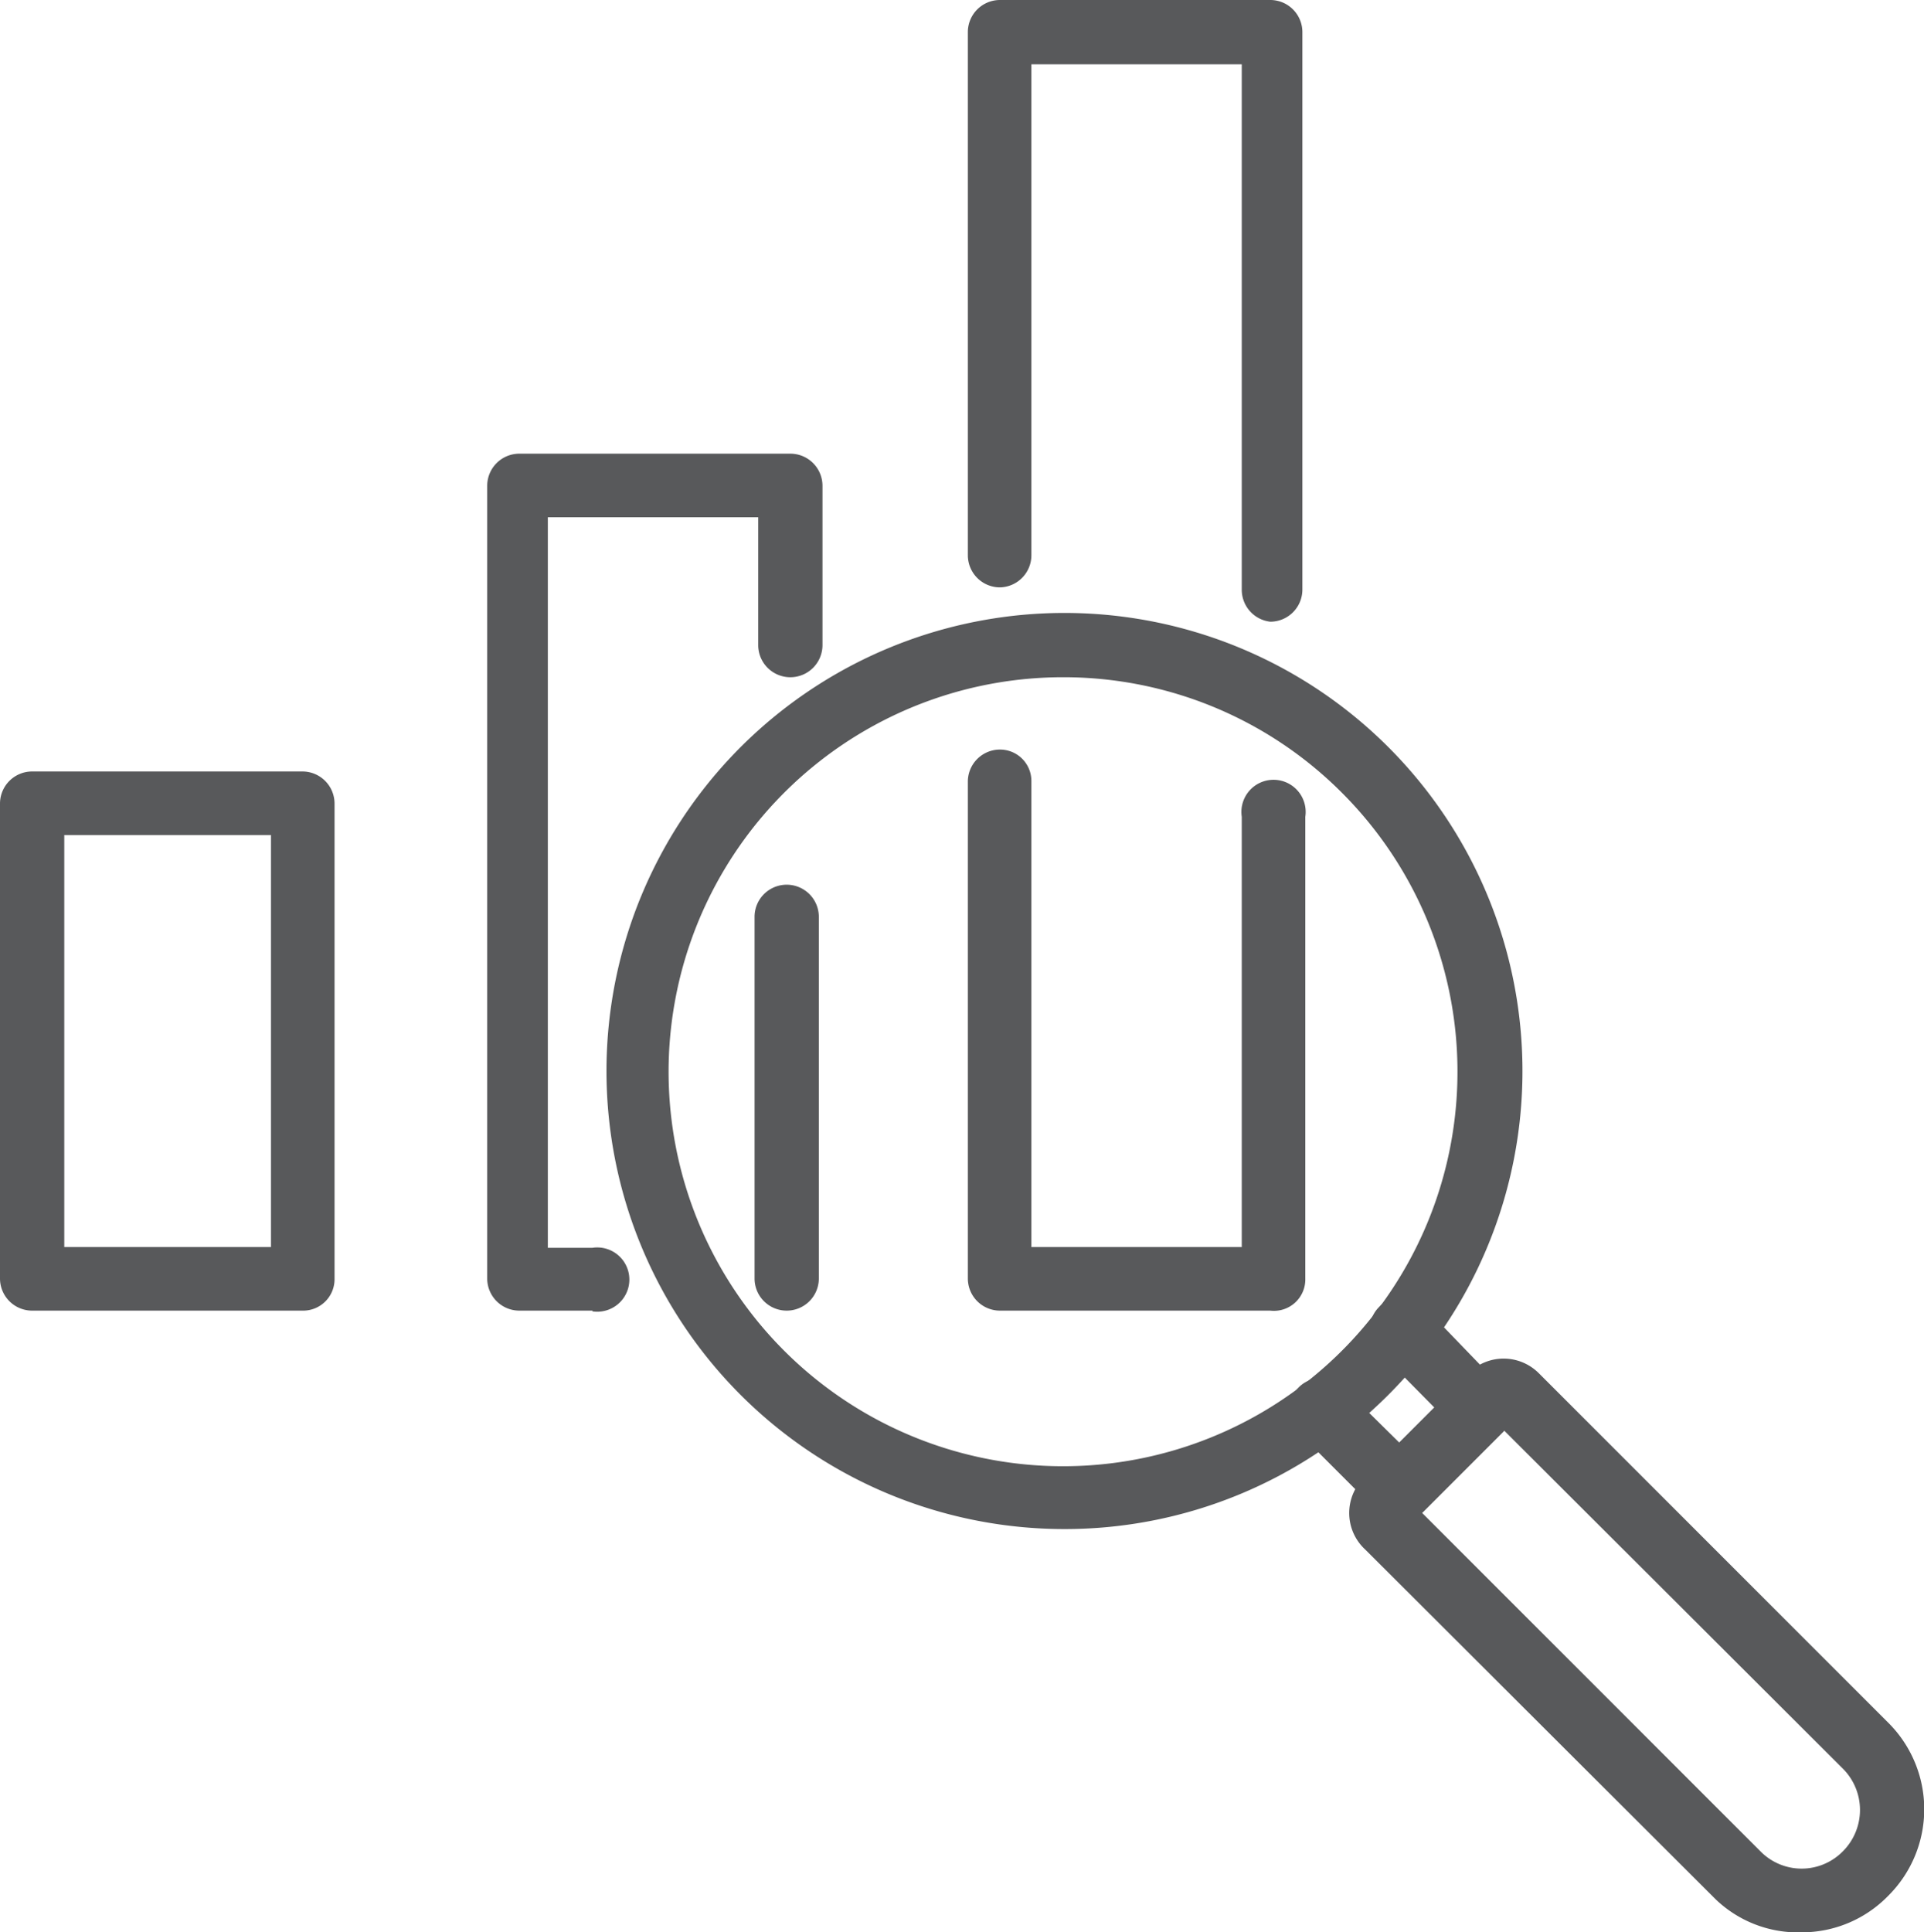
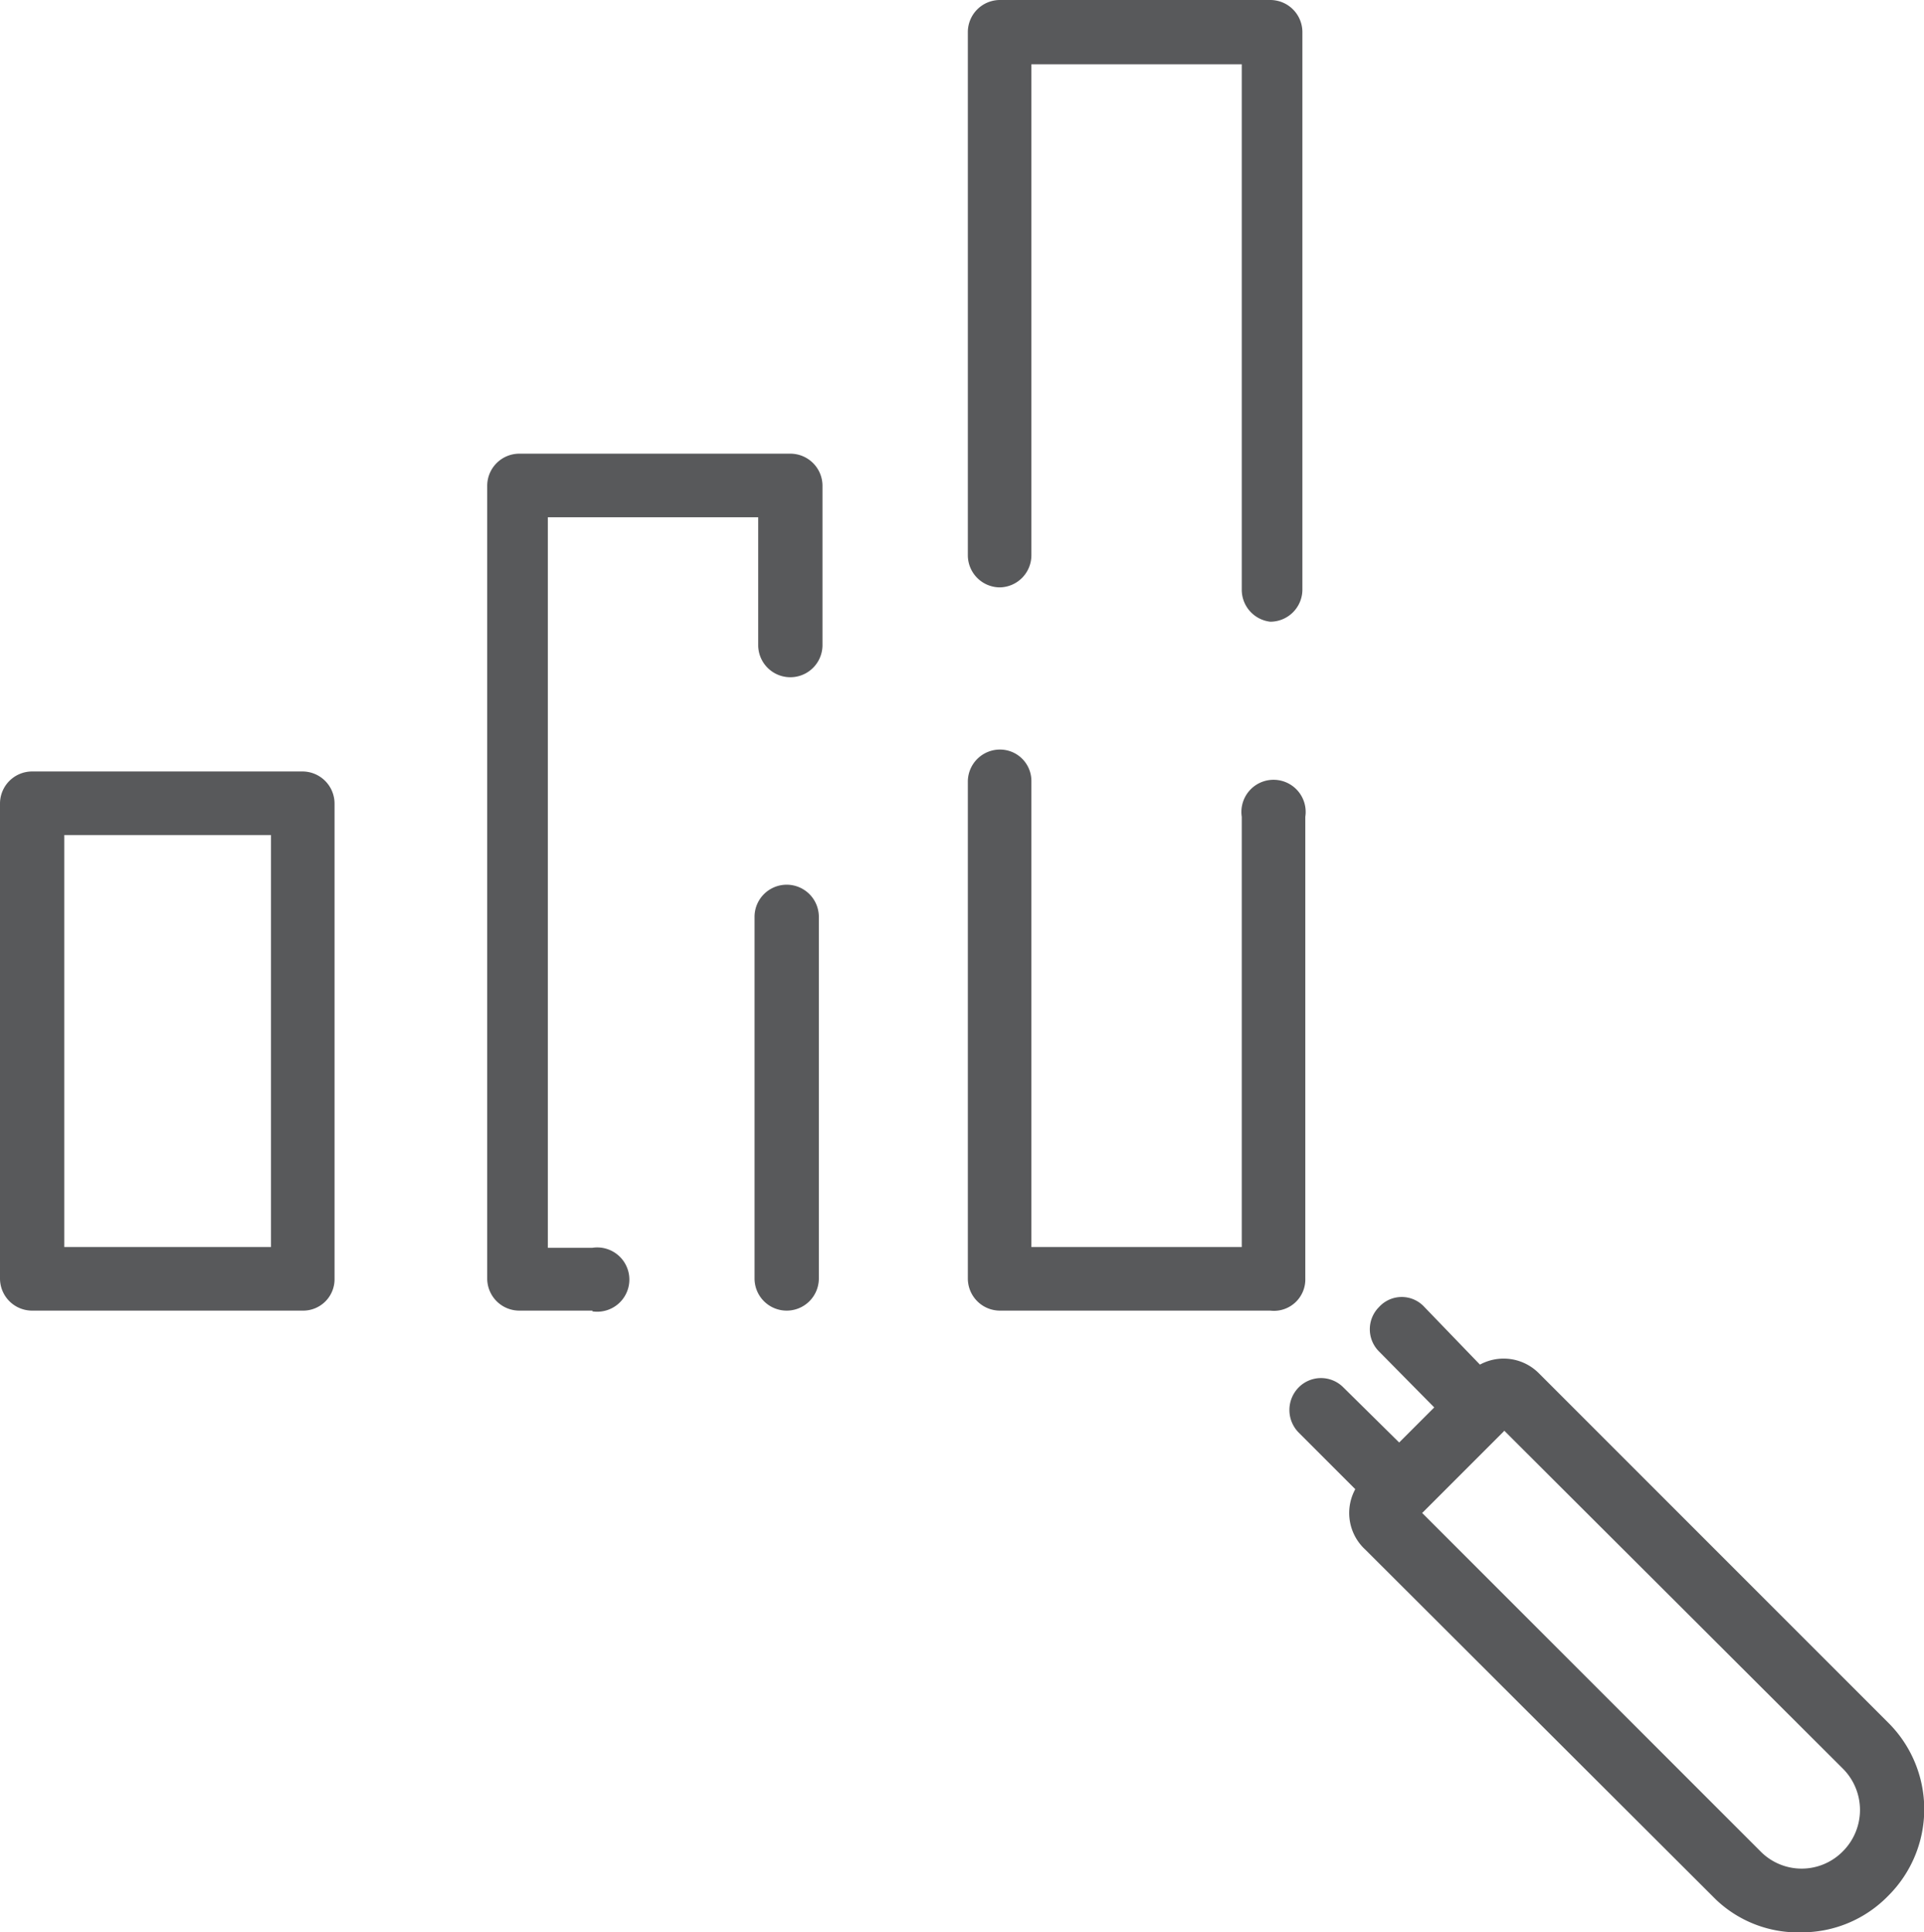
<svg xmlns="http://www.w3.org/2000/svg" viewBox="0 0 26.34 26.45">
  <defs>
    <style>.cls-1{fill:#58595b;}</style>
  </defs>
  <g id="Layer_2" data-name="Layer 2">
    <g id="Layer_2-2" data-name="Layer 2">
      <path class="cls-1" d="M24.67,26.45A1.63,1.63,0,0,1,23.49,26l-4.8-4.79a.68.68,0,0,1,0-1l1.42-1.42a.68.68,0,0,1,.95,0l4.79,4.79a1.67,1.67,0,0,1,0,2.37h0A1.65,1.65,0,0,1,24.67,26.45Zm-5.22-5.76,4.65,4.65a.79.79,0,0,0,1.13,0h0a.8.8,0,0,0,0-1.13l-4.66-4.65Z" />
      <path class="cls-1" d="M19.16,20.81h0a.44.44,0,0,1-.31-.13l-1.07-1.07a.44.44,0,0,1,0-.62.43.43,0,0,1,.61,0l.77.76.48-.48-.76-.77a.43.43,0,0,1,0-.61.42.42,0,0,1,.62,0L20.57,19a.44.44,0,0,1,.13.31.43.43,0,0,1-.13.3l-1.11,1.11A.43.43,0,0,1,19.16,20.81Z" />
-       <path class="cls-1" d="M14.56,20.93A6.27,6.27,0,1,1,19,19.1,6.26,6.26,0,0,1,14.56,20.93Zm0-11.66a5.4,5.4,0,1,0,3.81,1.58A5.38,5.38,0,0,0,14.56,9.27Z" />
      <path class="cls-1" d="M4.14,17.94H.44A.44.44,0,0,1,0,17.5V11a.44.44,0,0,1,.44-.44h3.7a.44.44,0,0,1,.44.44V17.5A.43.43,0,0,1,4.14,17.94ZM.88,17.07H3.71V11.43H.88Z" />
      <path class="cls-1" d="M8.11,17.94h-1a.44.44,0,0,1-.44-.44V6.65a.44.44,0,0,1,.44-.44h3.71a.44.44,0,0,1,.44.44V8.83a.44.44,0,0,1-.88,0V7.08H7.5v10h.61a.44.44,0,1,1,0,.87Z" />
      <path class="cls-1" d="M10.77,17.94a.44.44,0,0,1-.44-.44V12.55a.44.44,0,0,1,.88,0V17.5A.44.44,0,0,1,10.77,17.94Z" />
      <path class="cls-1" d="M17.39,8.51A.44.44,0,0,1,17,8.07V.88H14.12V7.6a.44.44,0,0,1-.43.44.44.44,0,0,1-.44-.44V.44A.44.44,0,0,1,13.69,0h3.7a.44.44,0,0,1,.44.44V8.07A.44.44,0,0,1,17.39,8.51Z" />
      <path class="cls-1" d="M17.39,17.94h-3.7a.44.44,0,0,1-.44-.44V10.69a.44.44,0,0,1,.44-.43.43.43,0,0,1,.43.43v6.38H17V11.18a.44.44,0,1,1,.87,0V17.5A.43.43,0,0,1,17.39,17.94Z" />
    </g>
  </g>
</svg>